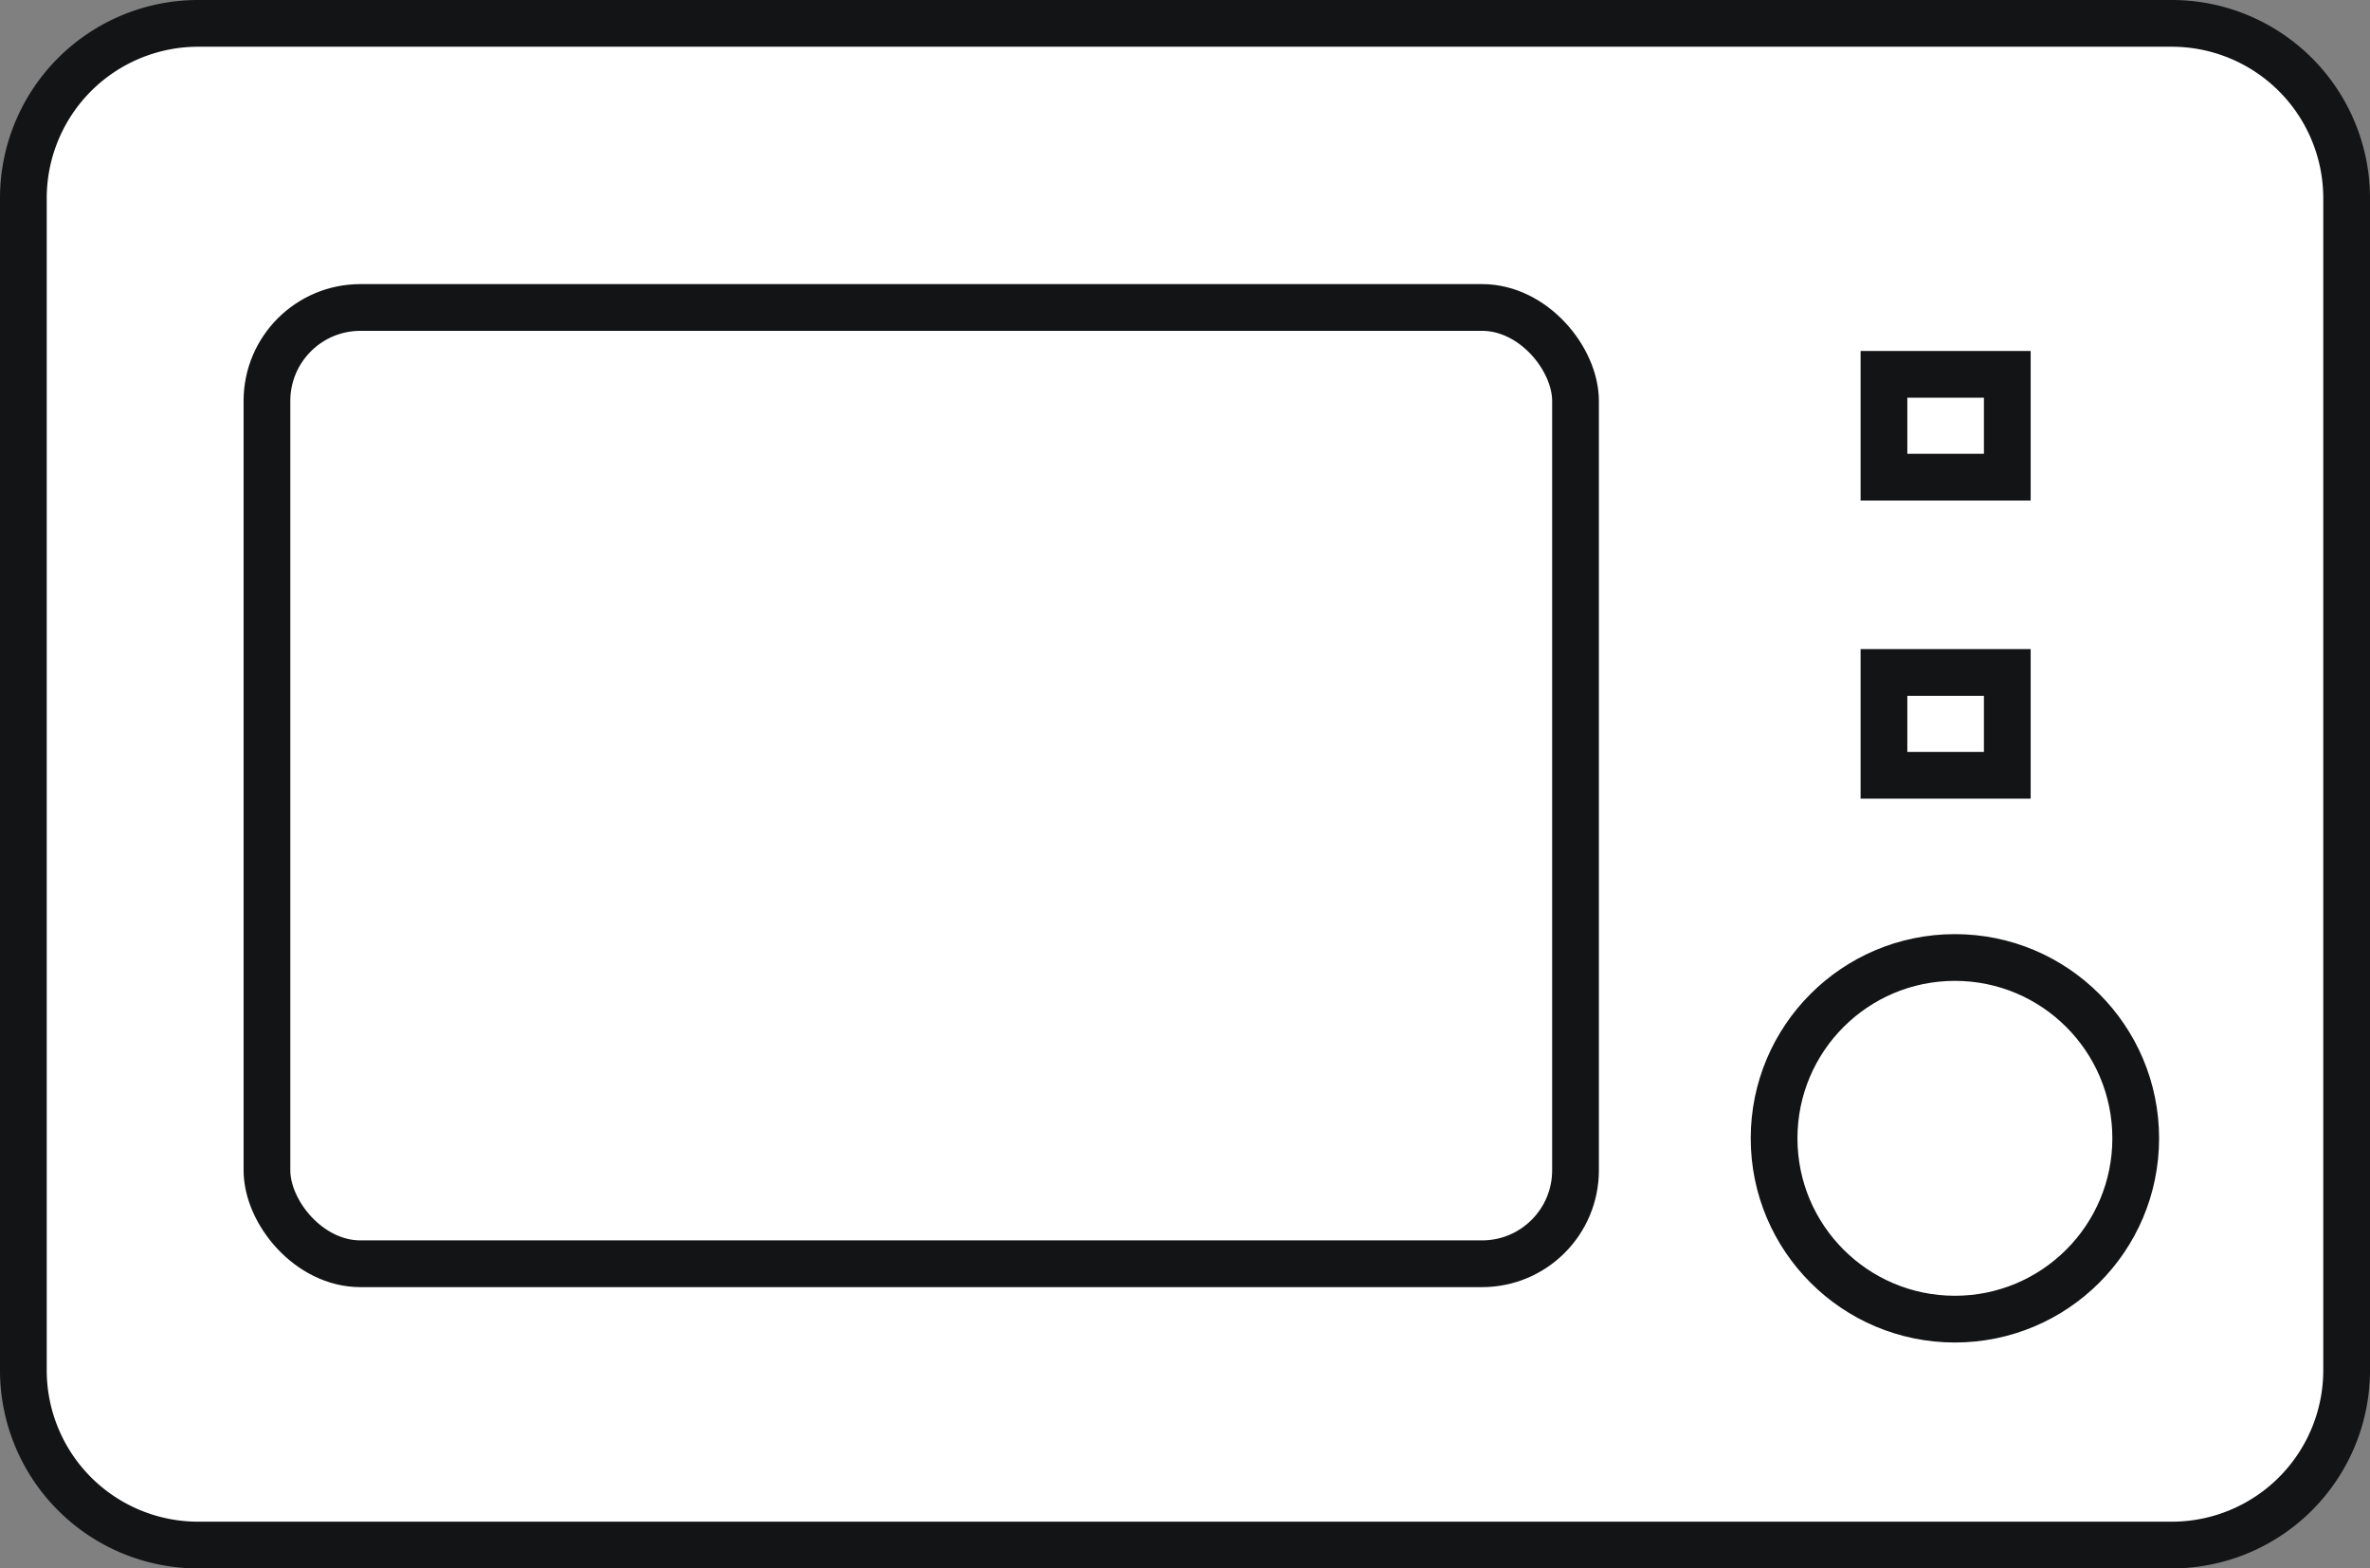
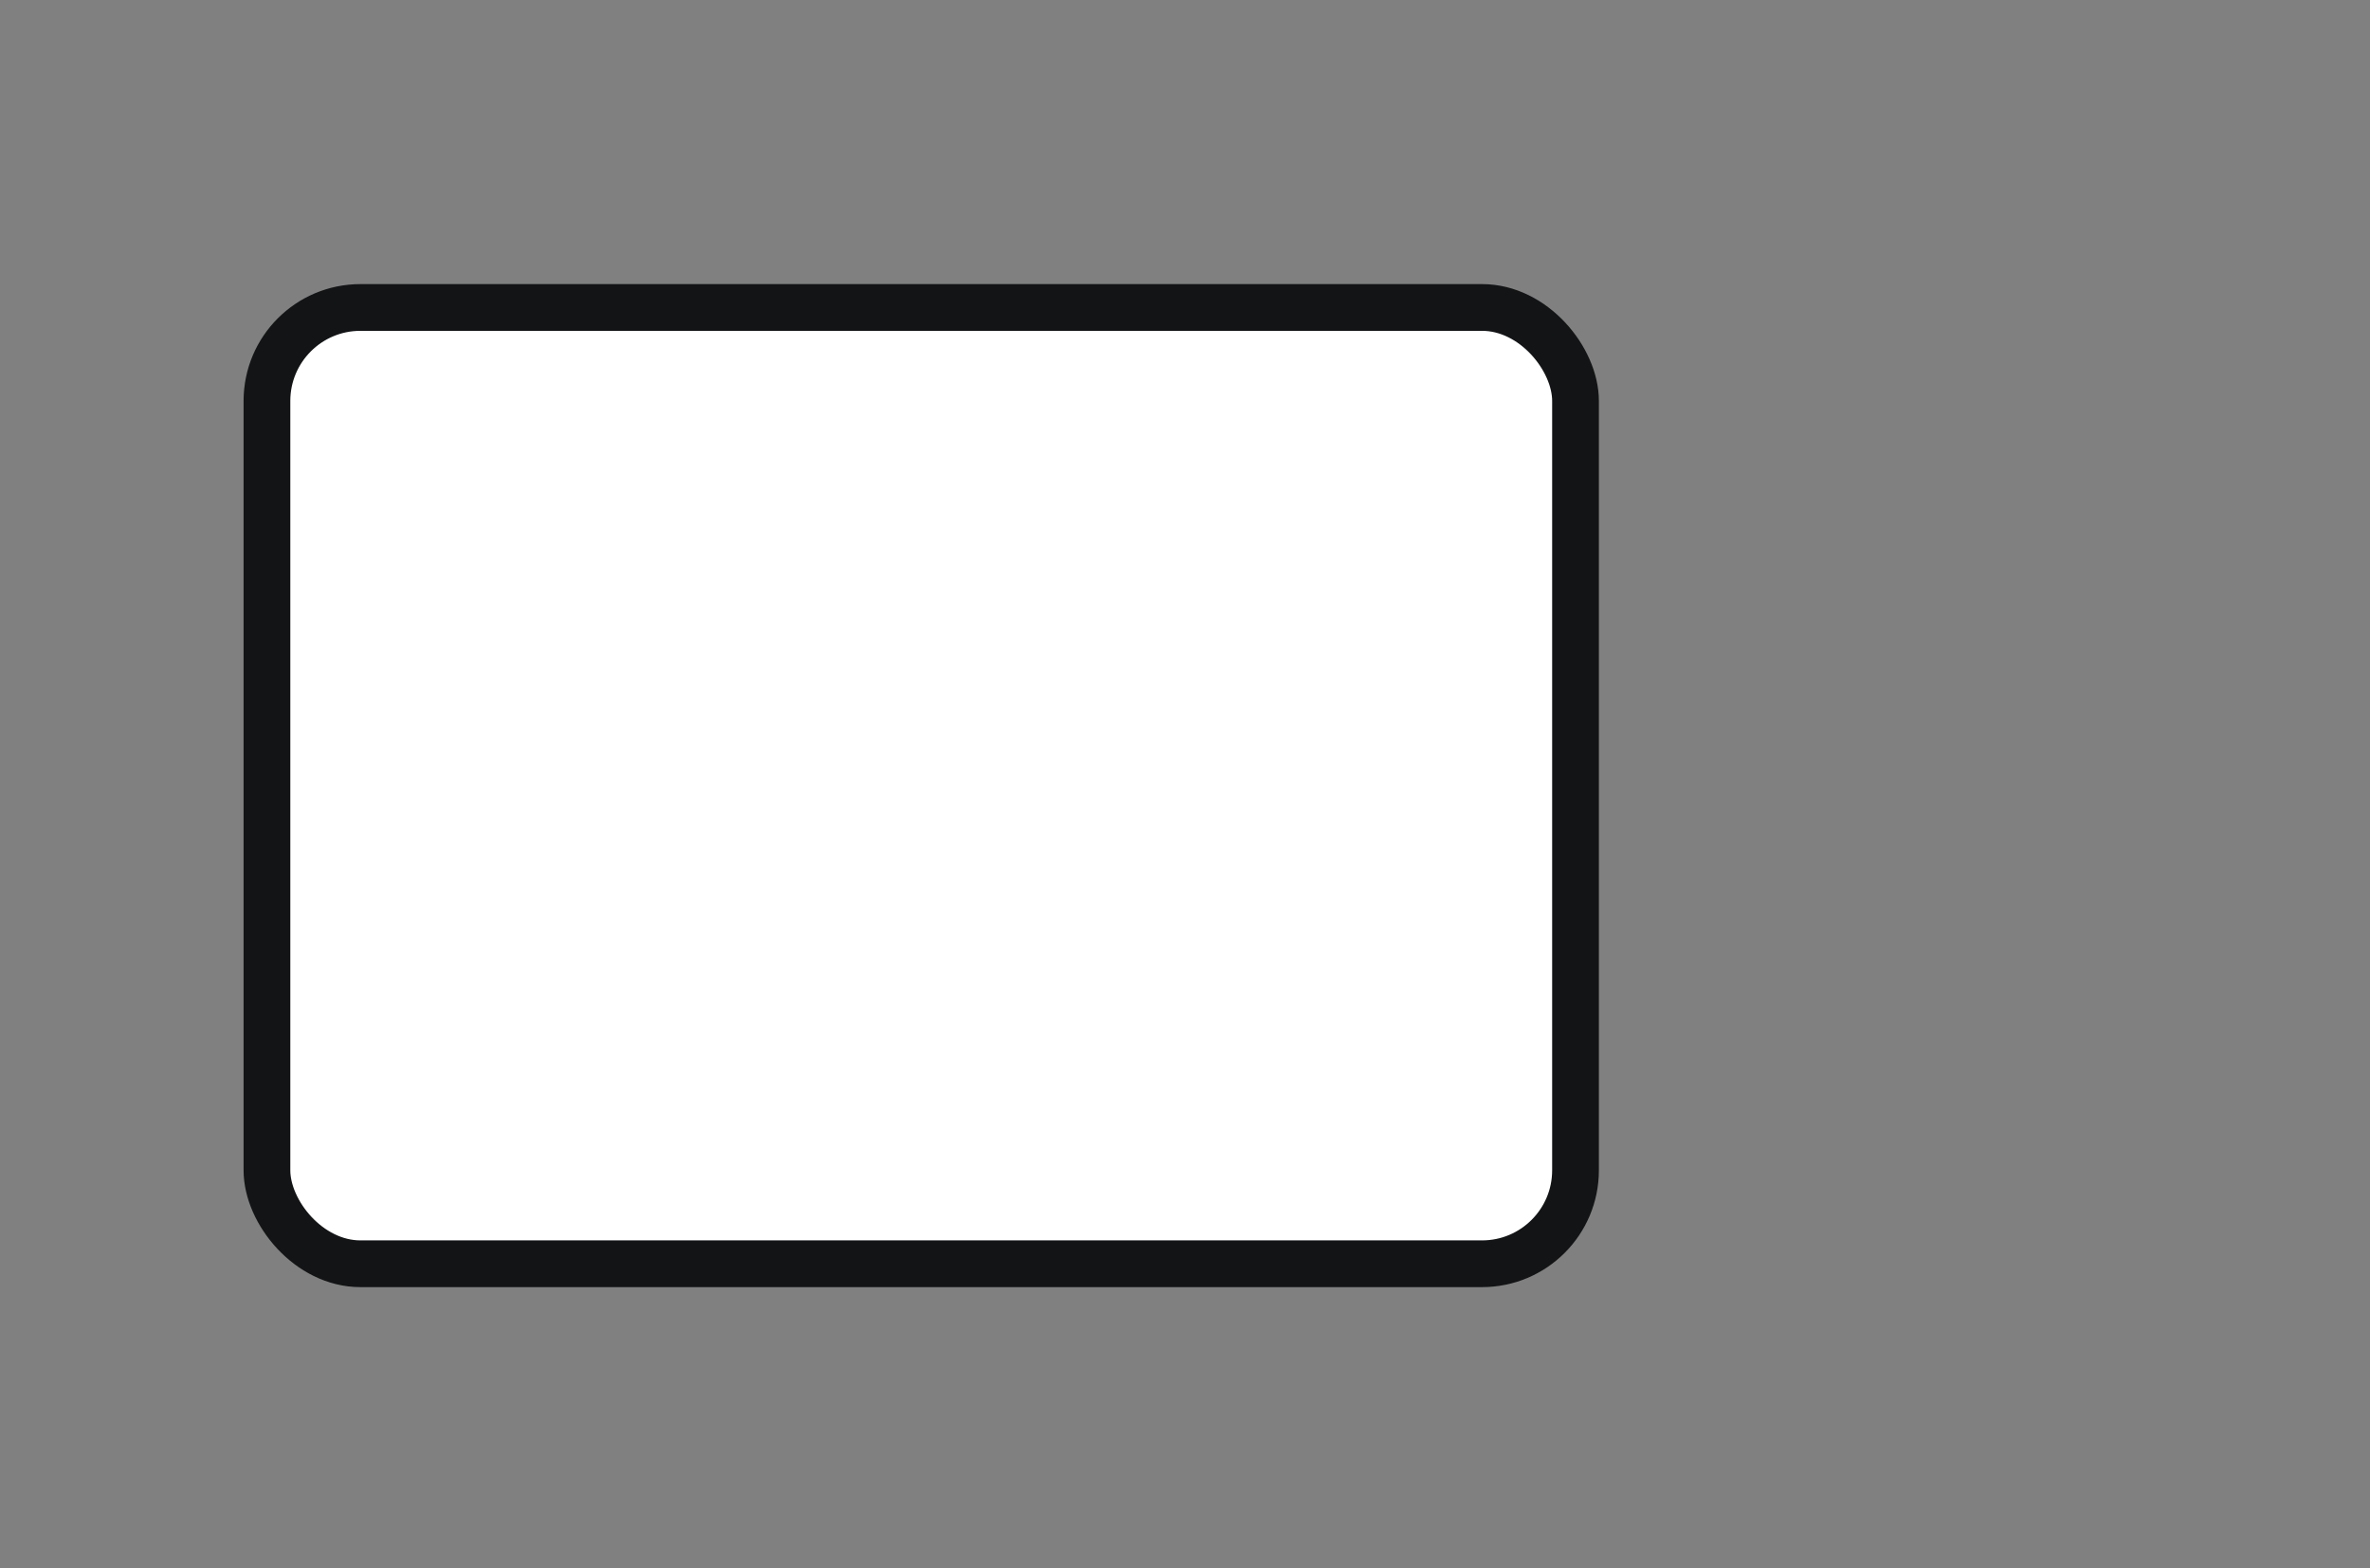
<svg xmlns="http://www.w3.org/2000/svg" width="50.712" height="33.555">
  <rect width="100%" height="100%" fill="#808080" stroke="none" />
  <g data-name="グループ 2567" transform="translate(-598.788 -151.19)" fill="#fff" stroke="#131415">
    <g data-name="グループ 2567">
-       <path data-name="パス 957" d="M603.018 151.69h42.252a3.742 3.742 0 013.73 3.73v25.1a3.741 3.741 0 01-3.73 3.73h-42.252a3.74 3.74 0 01-3.73-3.73v-25.1a3.741 3.741 0 013.73-3.73z" fill-rule="evenodd" />
-       <path data-name="パス 958" d="M639.1 159.2h2.639v2.2H639.1zm0 6.379h2.639v2.2H639.1z" fill-rule="evenodd" />
-       <circle data-name="楕円形 26" cx="3.869" cy="3.869" r="3.869" transform="translate(636.749 171.678)" />
-     </g>
+       </g>
    <rect data-name="長方形 1487" width="28" height="20.462" rx="2" transform="translate(604.5 157.769)" />
  </g>
</svg>